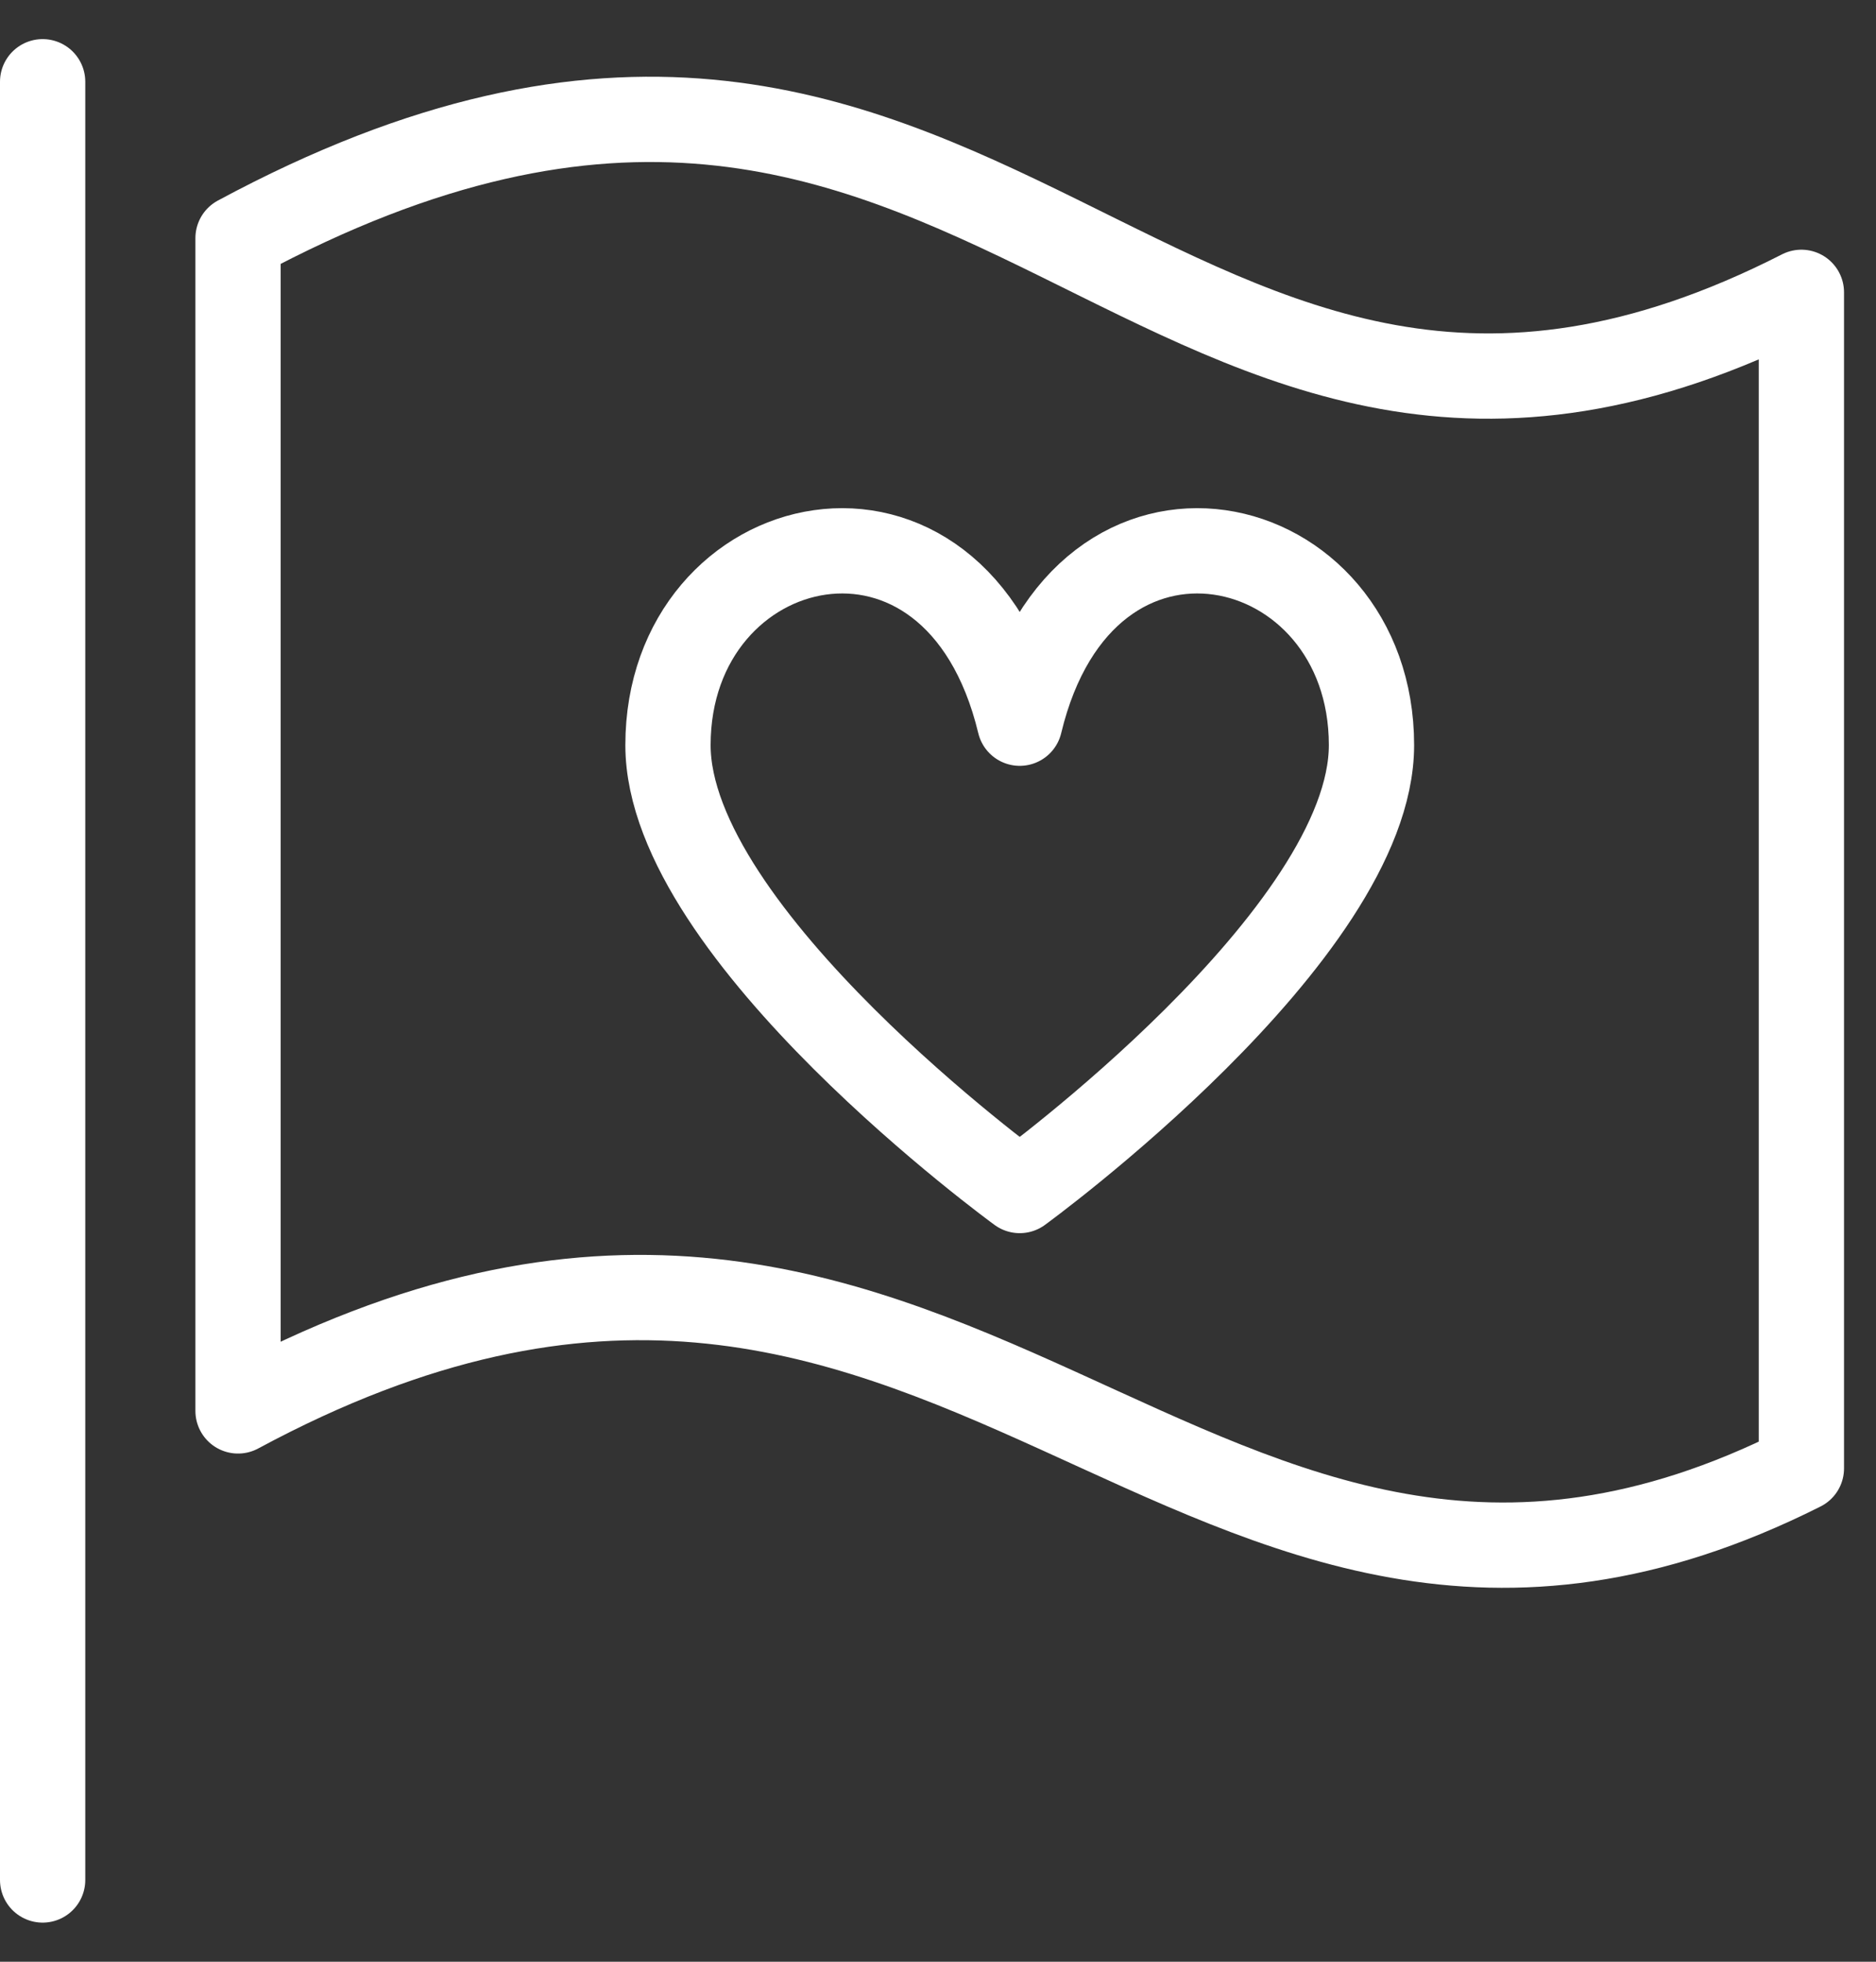
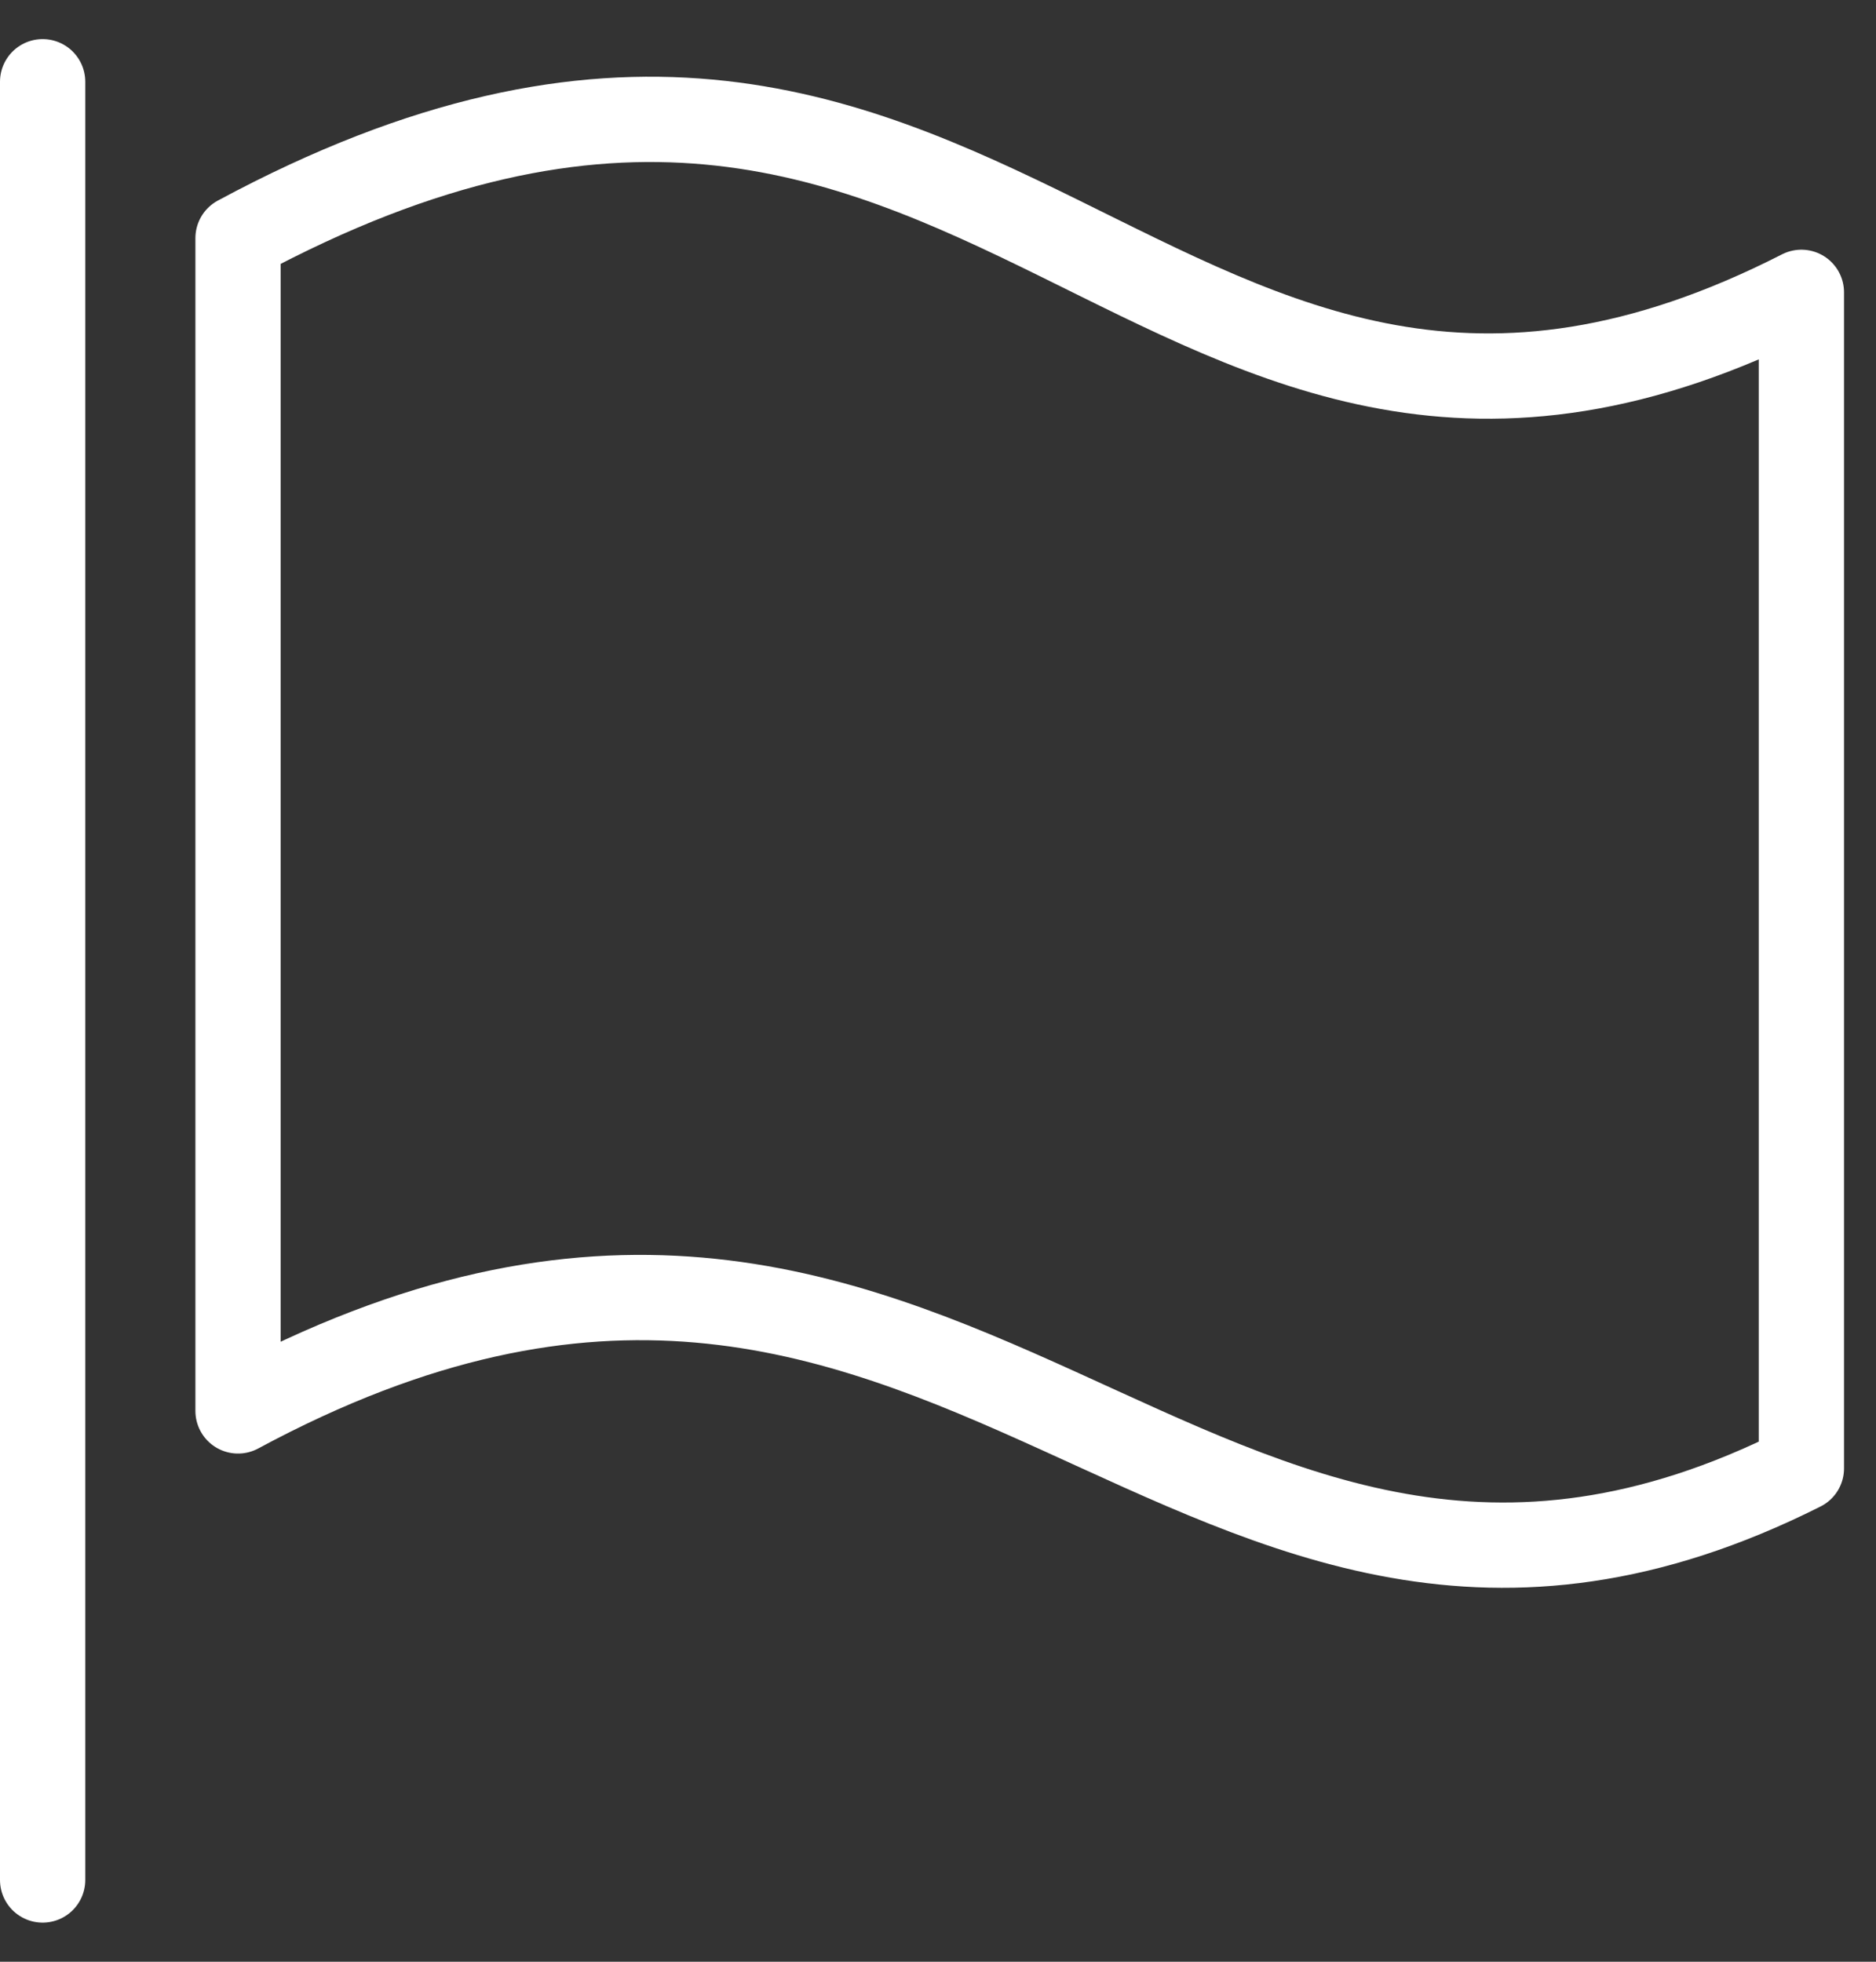
<svg xmlns="http://www.w3.org/2000/svg" width="44px" height="46px" viewBox="0 0 44 46" version="1.1">
  <rect x="0" y="0" width="44" height="46" fill="#333333" stroke="none" />
  <title>ho_moar</title>
  <desc>Created with Sketch.</desc>
  <defs />
  <g id="Page-1" stroke="none" stroke-width="1" fill="none" fill-rule="evenodd" stroke-linejoin="round">
    <g id="ho_moar" transform="translate(1, 1)" stroke="#FFFFFF" stroke-width="2">
      <path d="M0,0.917 L0,43.083" id="Stroke-7266" stroke-linecap="round" />
      <path d="M41.25,5.855 C25.971,13.652 22.268,-4.938 4.583,4.584 L4.583,32.084 C21.45,23.002 26.789,40.701 41.25,33.432 L41.25,5.855 L41.25,5.855 Z" id="Stroke-7267" stroke-linecap="round" />
-       <path d="M22.917,26.916 C22.917,26.916 31.167,20.918 31.167,16.472 C31.167,11.344 24.416,9.721 22.917,15.958 C21.417,9.721 14.667,11.344 14.667,16.472 C14.667,20.918 22.917,26.916 22.917,26.916 L22.917,26.916 Z" id="Stroke-7268" />
    </g>
  </g>
</svg>